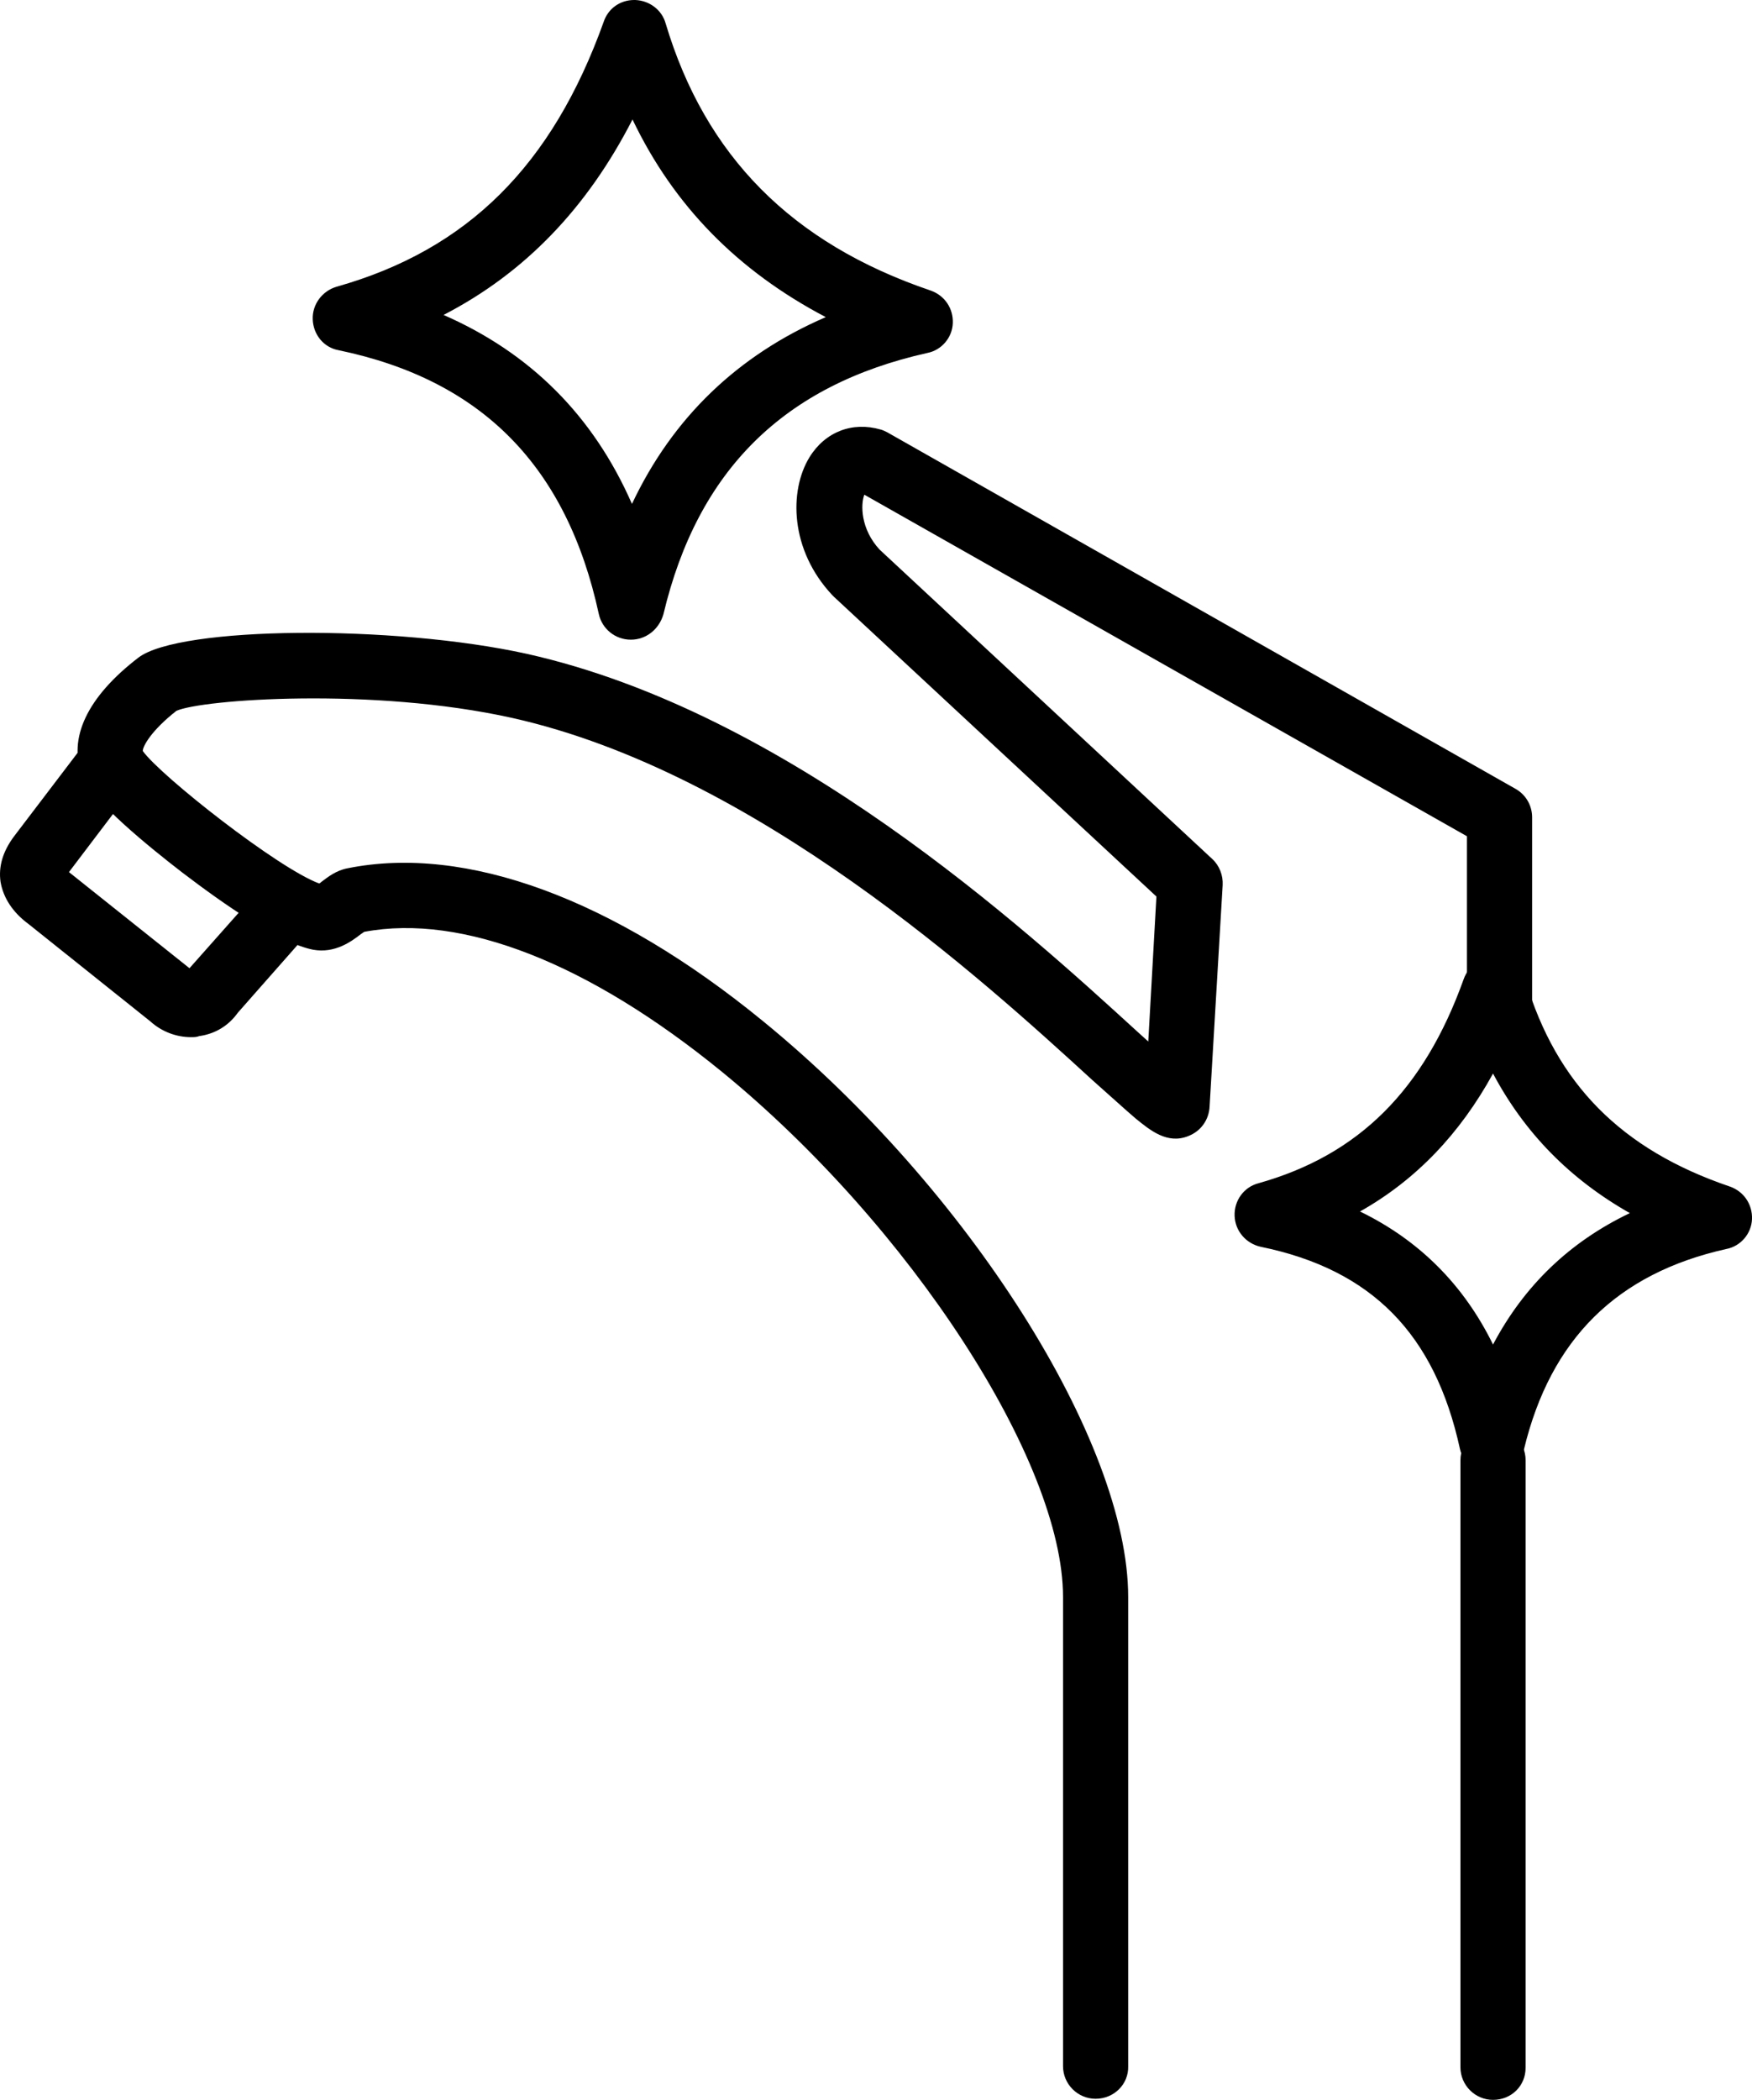
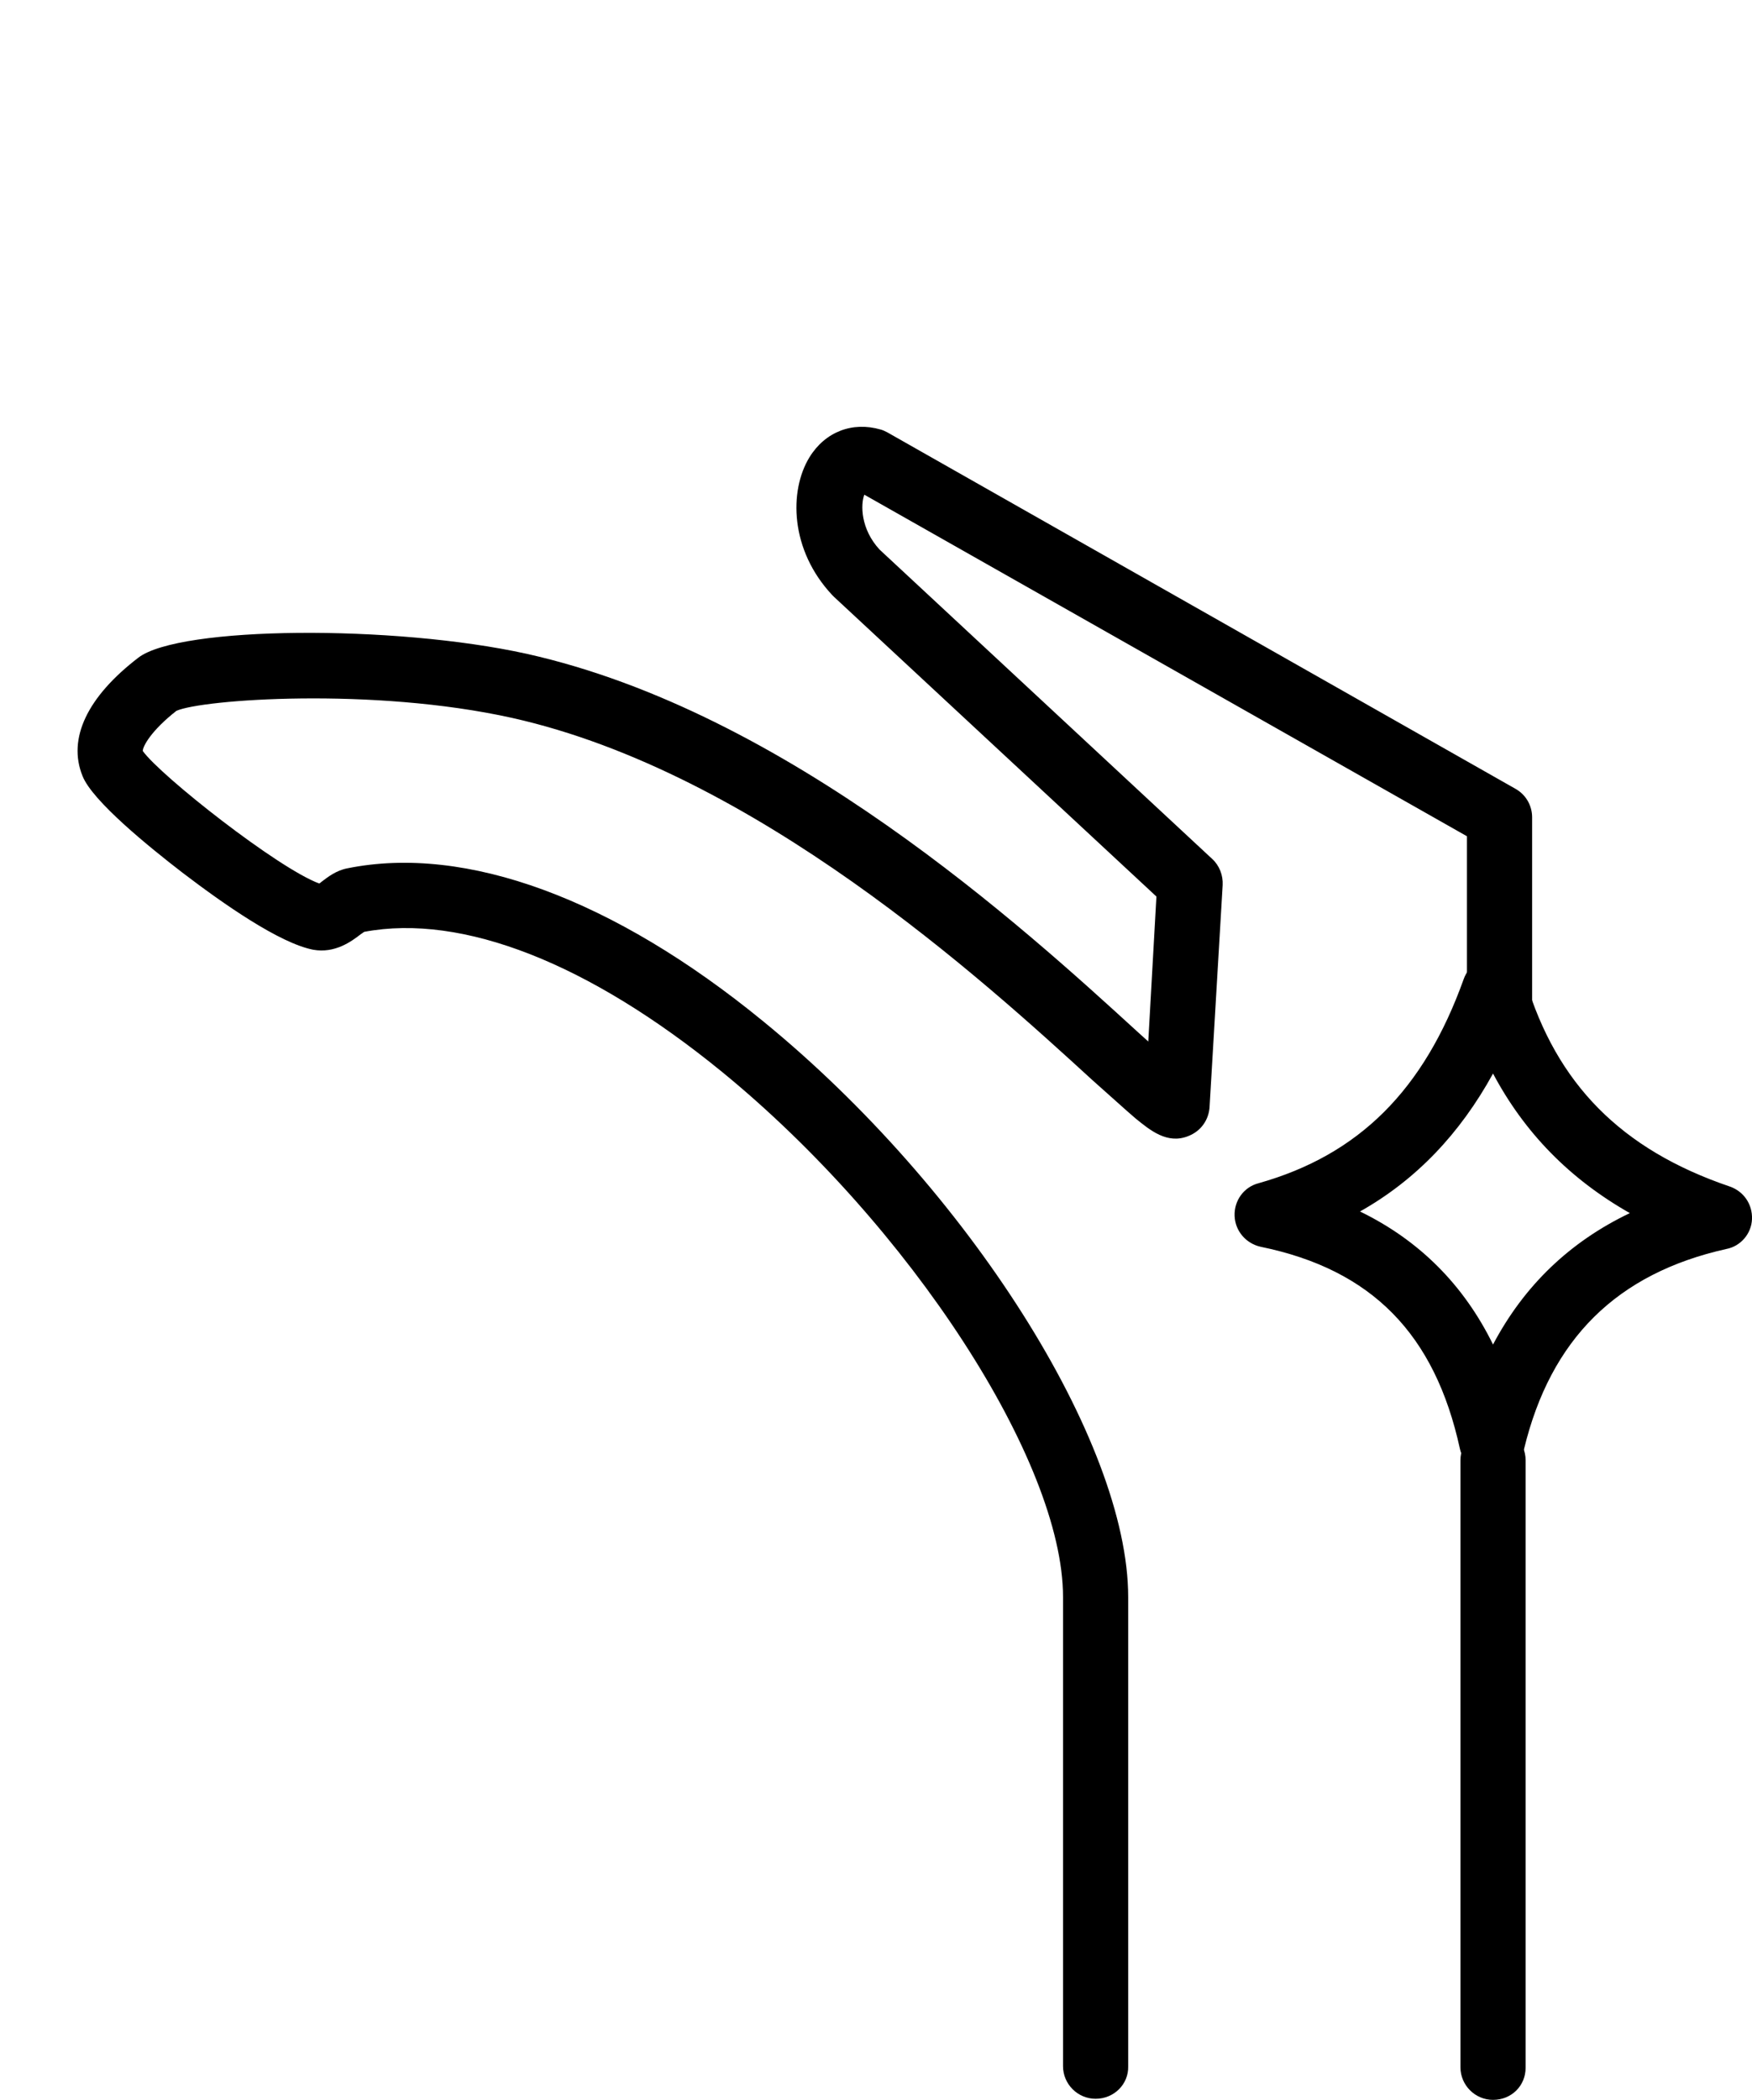
<svg xmlns="http://www.w3.org/2000/svg" version="1.1" id="Layer_1" x="0px" y="0px" viewBox="0 0 32.27 38.67" style="enable-background:new 0 0 32.27 38.67;" xml:space="preserve">
  <style type="text/css">
	.st0{fill:#000000;}
</style>
  <g>
    <g>
      <path class="st0" d="M27.5,38.67c-0.33,0-0.6-0.27-0.6-0.6V26.89c0-0.33,0.27-0.6,0.6-0.6c0.33,0,0.6,0.27,0.6,0.6v11.19    C28.1,38.41,27.84,38.67,27.5,38.67z" />
    </g>
    <g>
      <path class="st0" d="M20.18,38.65c-0.33,0-0.6-0.27-0.6-0.6v-8.64c0-2.5-2.82-6.84-6.28-9.67c-2.45-2-4.78-2.92-6.59-2.58    c-0.02,0.01-0.04,0.03-0.06,0.04c-0.18,0.14-0.48,0.36-0.88,0.29c-0.62-0.12-1.65-0.84-2.41-1.42c-0.61-0.47-1.66-1.32-1.84-1.78    c-0.28-0.69,0.09-1.46,1.03-2.18c0.76-0.58,4.7-0.61,7.15-0.07c4.8,1.07,9.15,5.04,11.24,6.95c0.07,0.06,0.14,0.13,0.21,0.19    l0.15-2.67l-5.94-5.52c-0.01-0.01-0.02-0.02-0.03-0.03c-0.78-0.83-0.8-1.92-0.42-2.54c0.29-0.47,0.79-0.66,1.31-0.51    c0.04,0.01,0.08,0.03,0.12,0.05l11.58,6.57c0.19,0.11,0.3,0.31,0.3,0.52v3.43c0,0.33-0.27,0.6-0.6,0.6c-0.33,0-0.6-0.27-0.6-0.6    v-3.08L15.92,9.11c-0.07,0.18-0.07,0.63,0.28,1.01l6.13,5.7c0.13,0.12,0.2,0.3,0.19,0.48l-0.24,4.07    c-0.01,0.25-0.16,0.46-0.39,0.55c-0.39,0.16-0.71-0.11-0.97-0.32c-0.2-0.17-0.46-0.41-0.8-0.71c-2.01-1.84-6.21-5.67-10.69-6.67    c-2.57-0.57-5.71-0.34-6.18-0.13c-0.46,0.36-0.62,0.65-0.62,0.74c0.33,0.46,2.49,2.16,3.25,2.44c0.02-0.01,0.03-0.02,0.04-0.03    c0.12-0.09,0.27-0.21,0.48-0.25c2.18-0.44,4.9,0.56,7.66,2.82c3.77,3.08,6.72,7.74,6.72,10.6v8.64    C20.79,38.38,20.52,38.65,20.18,38.65z M2.62,13.8C2.62,13.8,2.62,13.8,2.62,13.8C2.62,13.8,2.62,13.8,2.62,13.8z" />
    </g>
    <g>
-       <path class="st0" d="M3.52,19.1c-0.27,0-0.54-0.1-0.75-0.29l-2.24-1.79c-0.3-0.22-0.47-0.49-0.52-0.78    c-0.04-0.28,0.04-0.56,0.25-0.84l1.21-1.59c0.2-0.27,0.58-0.32,0.84-0.12c0.27,0.2,0.32,0.58,0.12,0.84l-1.16,1.53c0,0,0,0,0,0    l2.22,1.77l1.18-1.33c0.22-0.25,0.6-0.27,0.85-0.05c0.25,0.22,0.27,0.6,0.05,0.85l-1.19,1.35c-0.17,0.24-0.42,0.39-0.71,0.43    C3.62,19.1,3.57,19.1,3.52,19.1z" />
-     </g>
+       </g>
    <g>
-       <path class="st0" d="M11.62,11.78C11.62,11.78,11.62,11.78,11.62,11.78c-0.29,0-0.53-0.2-0.59-0.47C10.44,8.59,8.88,7,6.24,6.45    C5.96,6.4,5.77,6.16,5.76,5.88C5.75,5.61,5.93,5.36,6.2,5.28c2.41-0.68,3.97-2.23,4.92-4.88C11.2,0.16,11.42,0,11.68,0    c0.01,0,0.01,0,0.02,0c0.26,0.01,0.49,0.18,0.56,0.43c0.73,2.44,2.32,4.05,4.88,4.92c0.26,0.09,0.42,0.33,0.41,0.6    c-0.01,0.27-0.21,0.5-0.47,0.55c-2.64,0.59-4.23,2.16-4.86,4.81C12.14,11.59,11.9,11.78,11.62,11.78z M8.17,5.8    c1.6,0.7,2.76,1.86,3.47,3.48c0.75-1.59,1.95-2.74,3.57-3.44c-1.62-0.85-2.8-2.05-3.56-3.64C10.81,3.84,9.66,5.03,8.17,5.8z" />
-     </g>
+       </g>
    <g>
      <path class="st0" d="M27.48,27.15C27.48,27.15,27.48,27.15,27.48,27.15c-0.29,0-0.53-0.2-0.59-0.47c-0.46-2.11-1.62-3.3-3.67-3.72    c-0.27-0.06-0.47-0.29-0.48-0.57c-0.01-0.28,0.17-0.53,0.44-0.6c1.85-0.52,3.05-1.72,3.78-3.76c0.09-0.25,0.32-0.41,0.58-0.4    c0.26,0.01,0.49,0.18,0.56,0.43c0.57,1.9,1.76,3.11,3.76,3.79c0.26,0.09,0.42,0.33,0.41,0.6c-0.01,0.27-0.21,0.5-0.47,0.55    c-2.02,0.45-3.24,1.66-3.73,3.69C28,26.96,27.76,27.15,27.48,27.15z M25.05,22.31c1.09,0.53,1.91,1.35,2.45,2.45    c0.57-1.08,1.41-1.89,2.52-2.42c-1.11-0.63-1.94-1.48-2.52-2.57C26.89,20.88,26.08,21.73,25.05,22.31z" />
    </g>
  </g>
</svg>